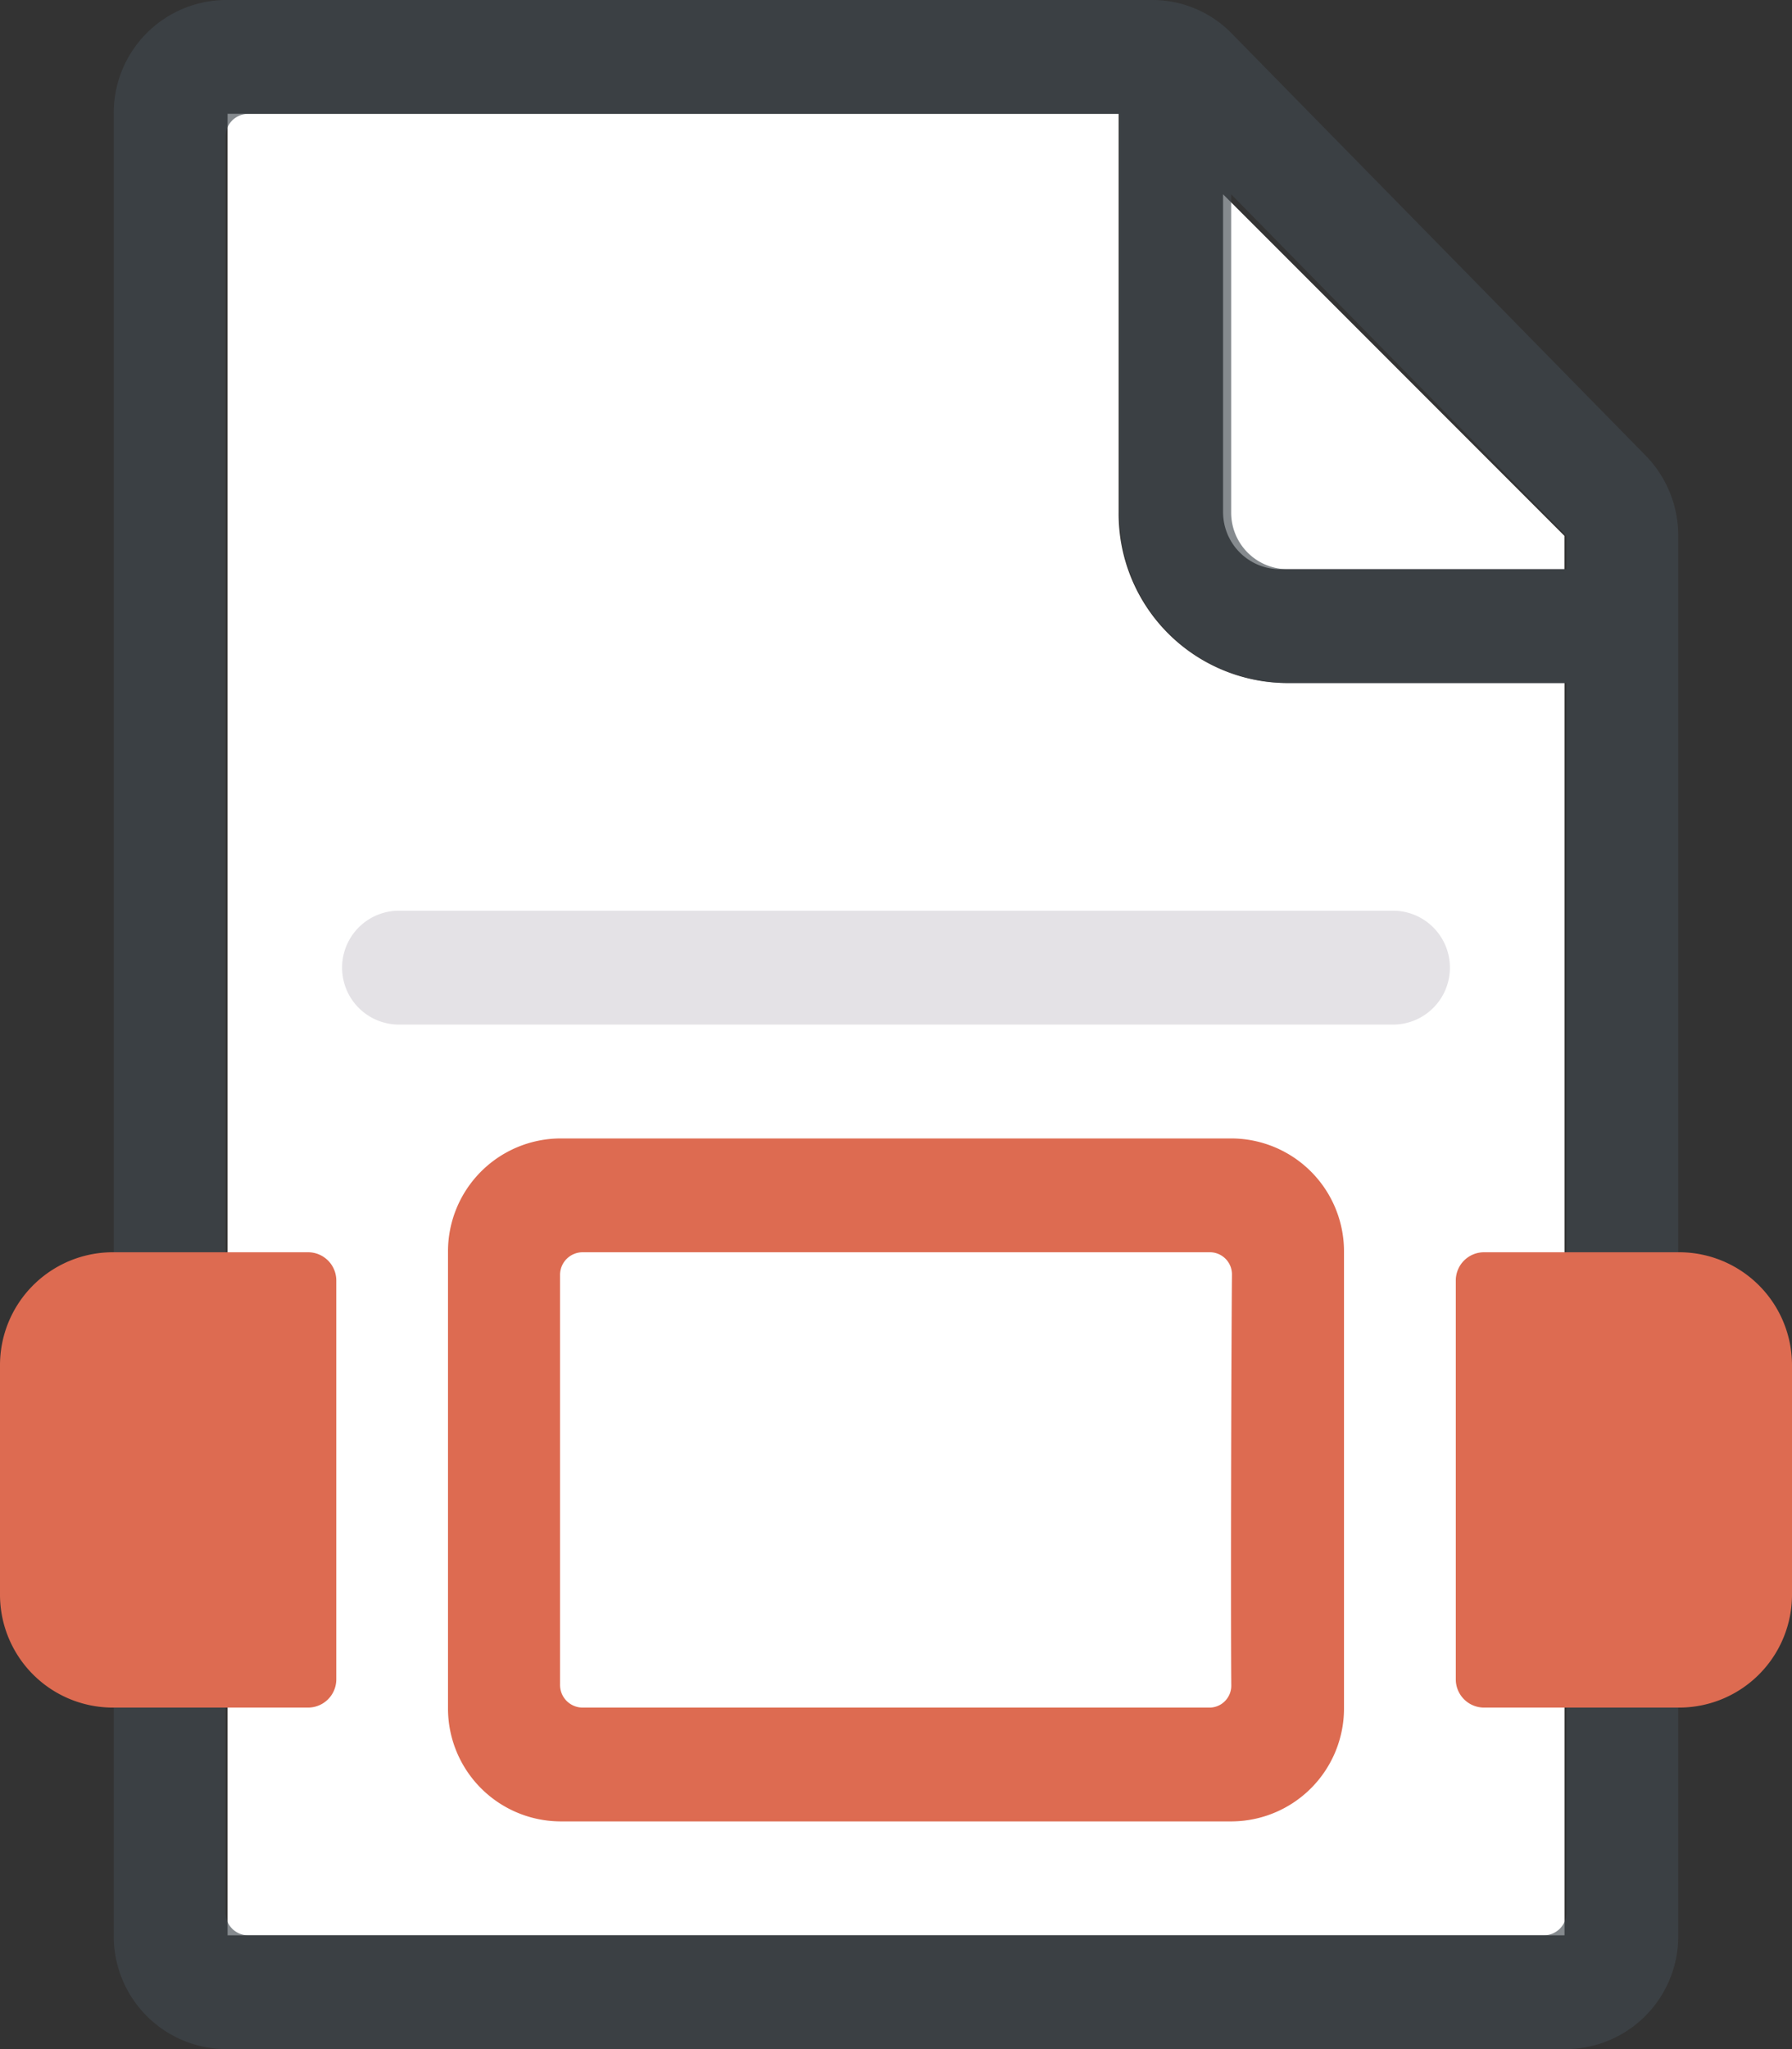
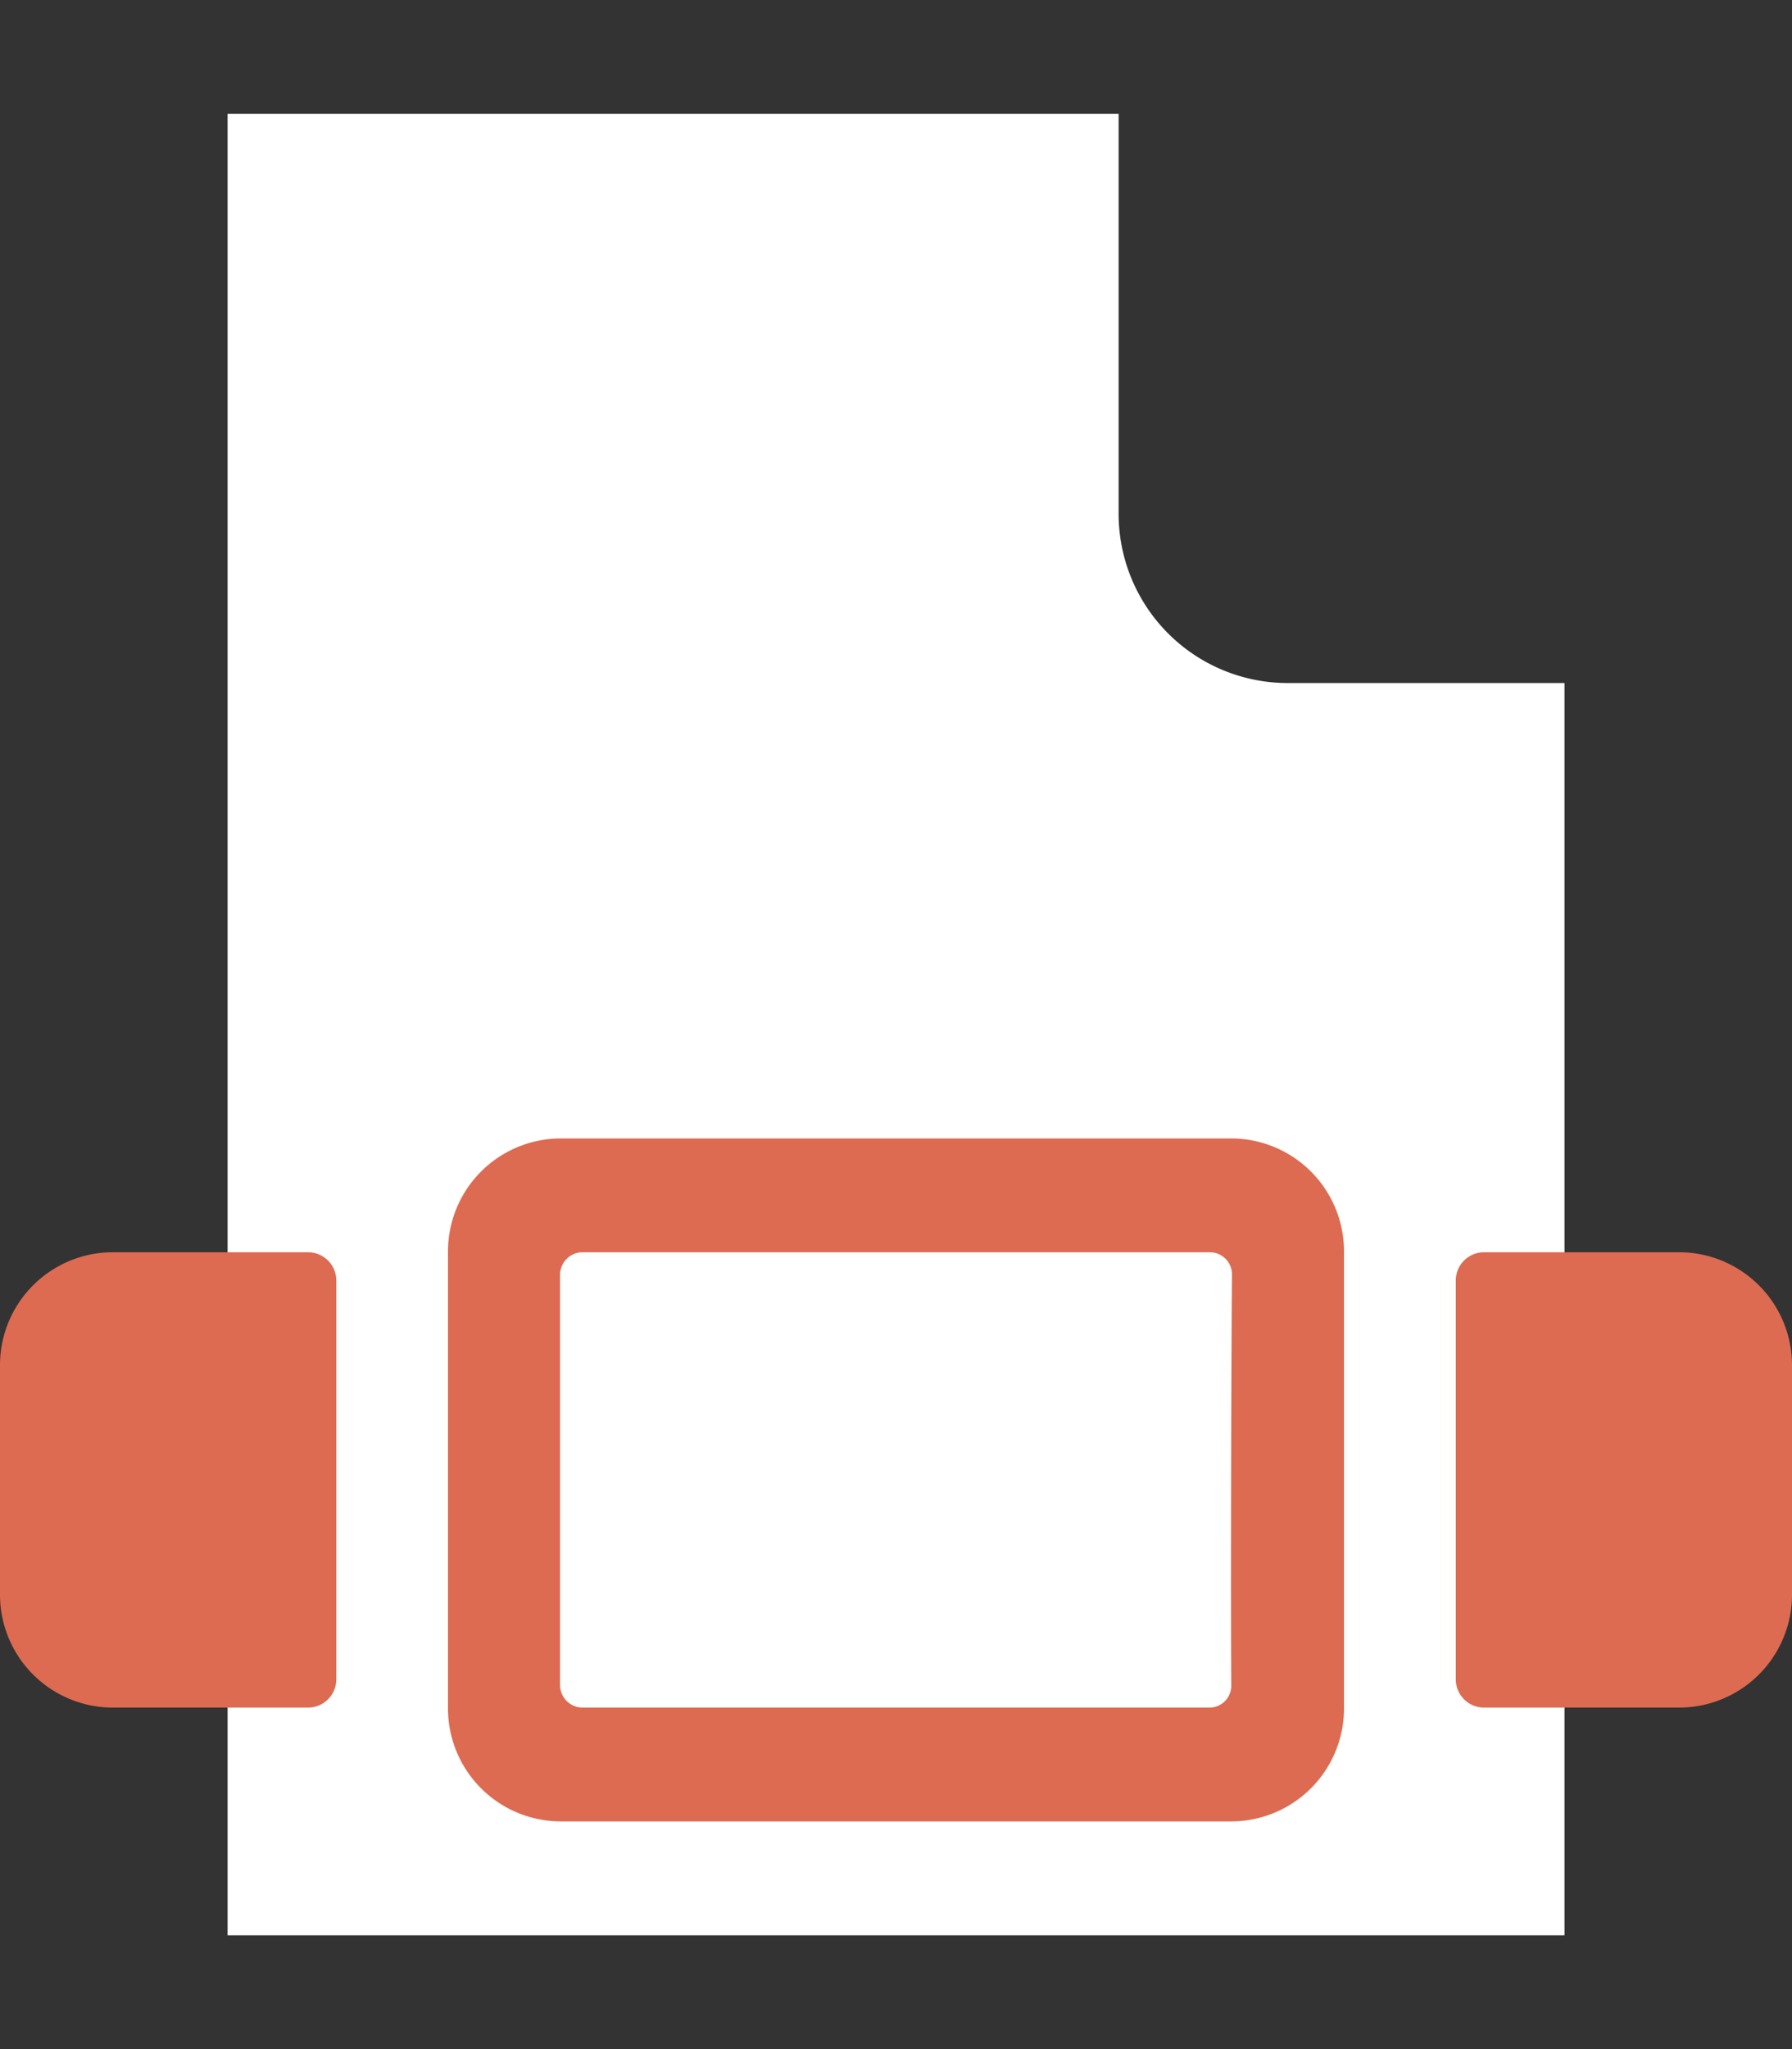
<svg xmlns="http://www.w3.org/2000/svg" id="extension_pdf" width="21" height="24" viewBox="0 0 21 24">
  <rect x="0" y="0" width="21" height="24" fill="#333333" stroke="none" />
  <path id="Path_105873" data-name="Path 105873" d="M147.667,9.11H144.4a1.982,1.982,0,0,1-1.958-2V2.443H132V23.777h15.667Z" transform="translate(-129.333 -1.11)" fill="#fff" />
-   <path id="Path_105874" data-name="Path 105874" d="M145,7.541V7.15l-4-4V6.874a.669.669,0,0,0,.667.667Z" transform="translate(-126.667 -0.874)" fill="#fff" />
-   <path id="Path_105875" data-name="Path 105875" d="M148.95,6.777,144.1,1.834a1.3,1.3,0,0,0-.926-.391H132.31A1.322,1.322,0,0,0,131,2.777V24.11a1.322,1.322,0,0,0,1.31,1.333h15.714a1.322,1.322,0,0,0,1.31-1.333V7.719A1.343,1.343,0,0,0,148.95,6.777Zm-.926.943V8.11H144.75a.662.662,0,0,1-.655-.667V3.719ZM132.31,3.043v20.8a.265.265,0,0,0,.262.267h15.19a.265.265,0,0,0,.262-.267V9.443H144.75a1.983,1.983,0,0,1-1.964-2V2.777H132.571A.265.265,0,0,0,132.31,3.043Z" transform="translate(-129.667 -1.443)" fill="#40484f" fill-rule="evenodd" opacity="0.64" />
-   <path id="Path_105876" data-name="Path 105876" d="M145.35,10.777h-11.7a.667.667,0,0,1,0-1.333h11.7a.667.667,0,0,1,0,1.333Z" transform="translate(-129 1.223)" fill="#e4e2e6" />
  <path id="Path_105877" data-name="Path 105877" d="M135.25,18.11V12.777a1.323,1.323,0,0,1,1.312-1.333h7.875a1.323,1.323,0,0,1,1.313,1.333V18.11a1.323,1.323,0,0,1-1.312,1.333h-7.875A1.323,1.323,0,0,1,135.25,18.11Zm1.575,0h7.342a.254.254,0,0,0,.186-.074.257.257,0,0,0,.076-.187c-.008-.9,0-3.909.008-4.813a.259.259,0,0,0-.262-.259h-7.35a.265.265,0,0,0-.262.267v4.8A.265.265,0,0,0,136.825,18.11Zm-3.216,0h-2.3A1.323,1.323,0,0,1,130,16.777V14.11a1.323,1.323,0,0,1,1.313-1.333h2.3a.331.331,0,0,1,.328.333v4.667A.331.331,0,0,1,133.609,18.11Zm13.781,0h2.3A1.323,1.323,0,0,0,151,16.777V14.11a1.323,1.323,0,0,0-1.312-1.333h-2.3a.331.331,0,0,0-.328.333v4.667A.331.331,0,0,0,147.391,18.11Z" transform="translate(-130 1.89)" fill="#dd6b51" fill-rule="evenodd" />
</svg>